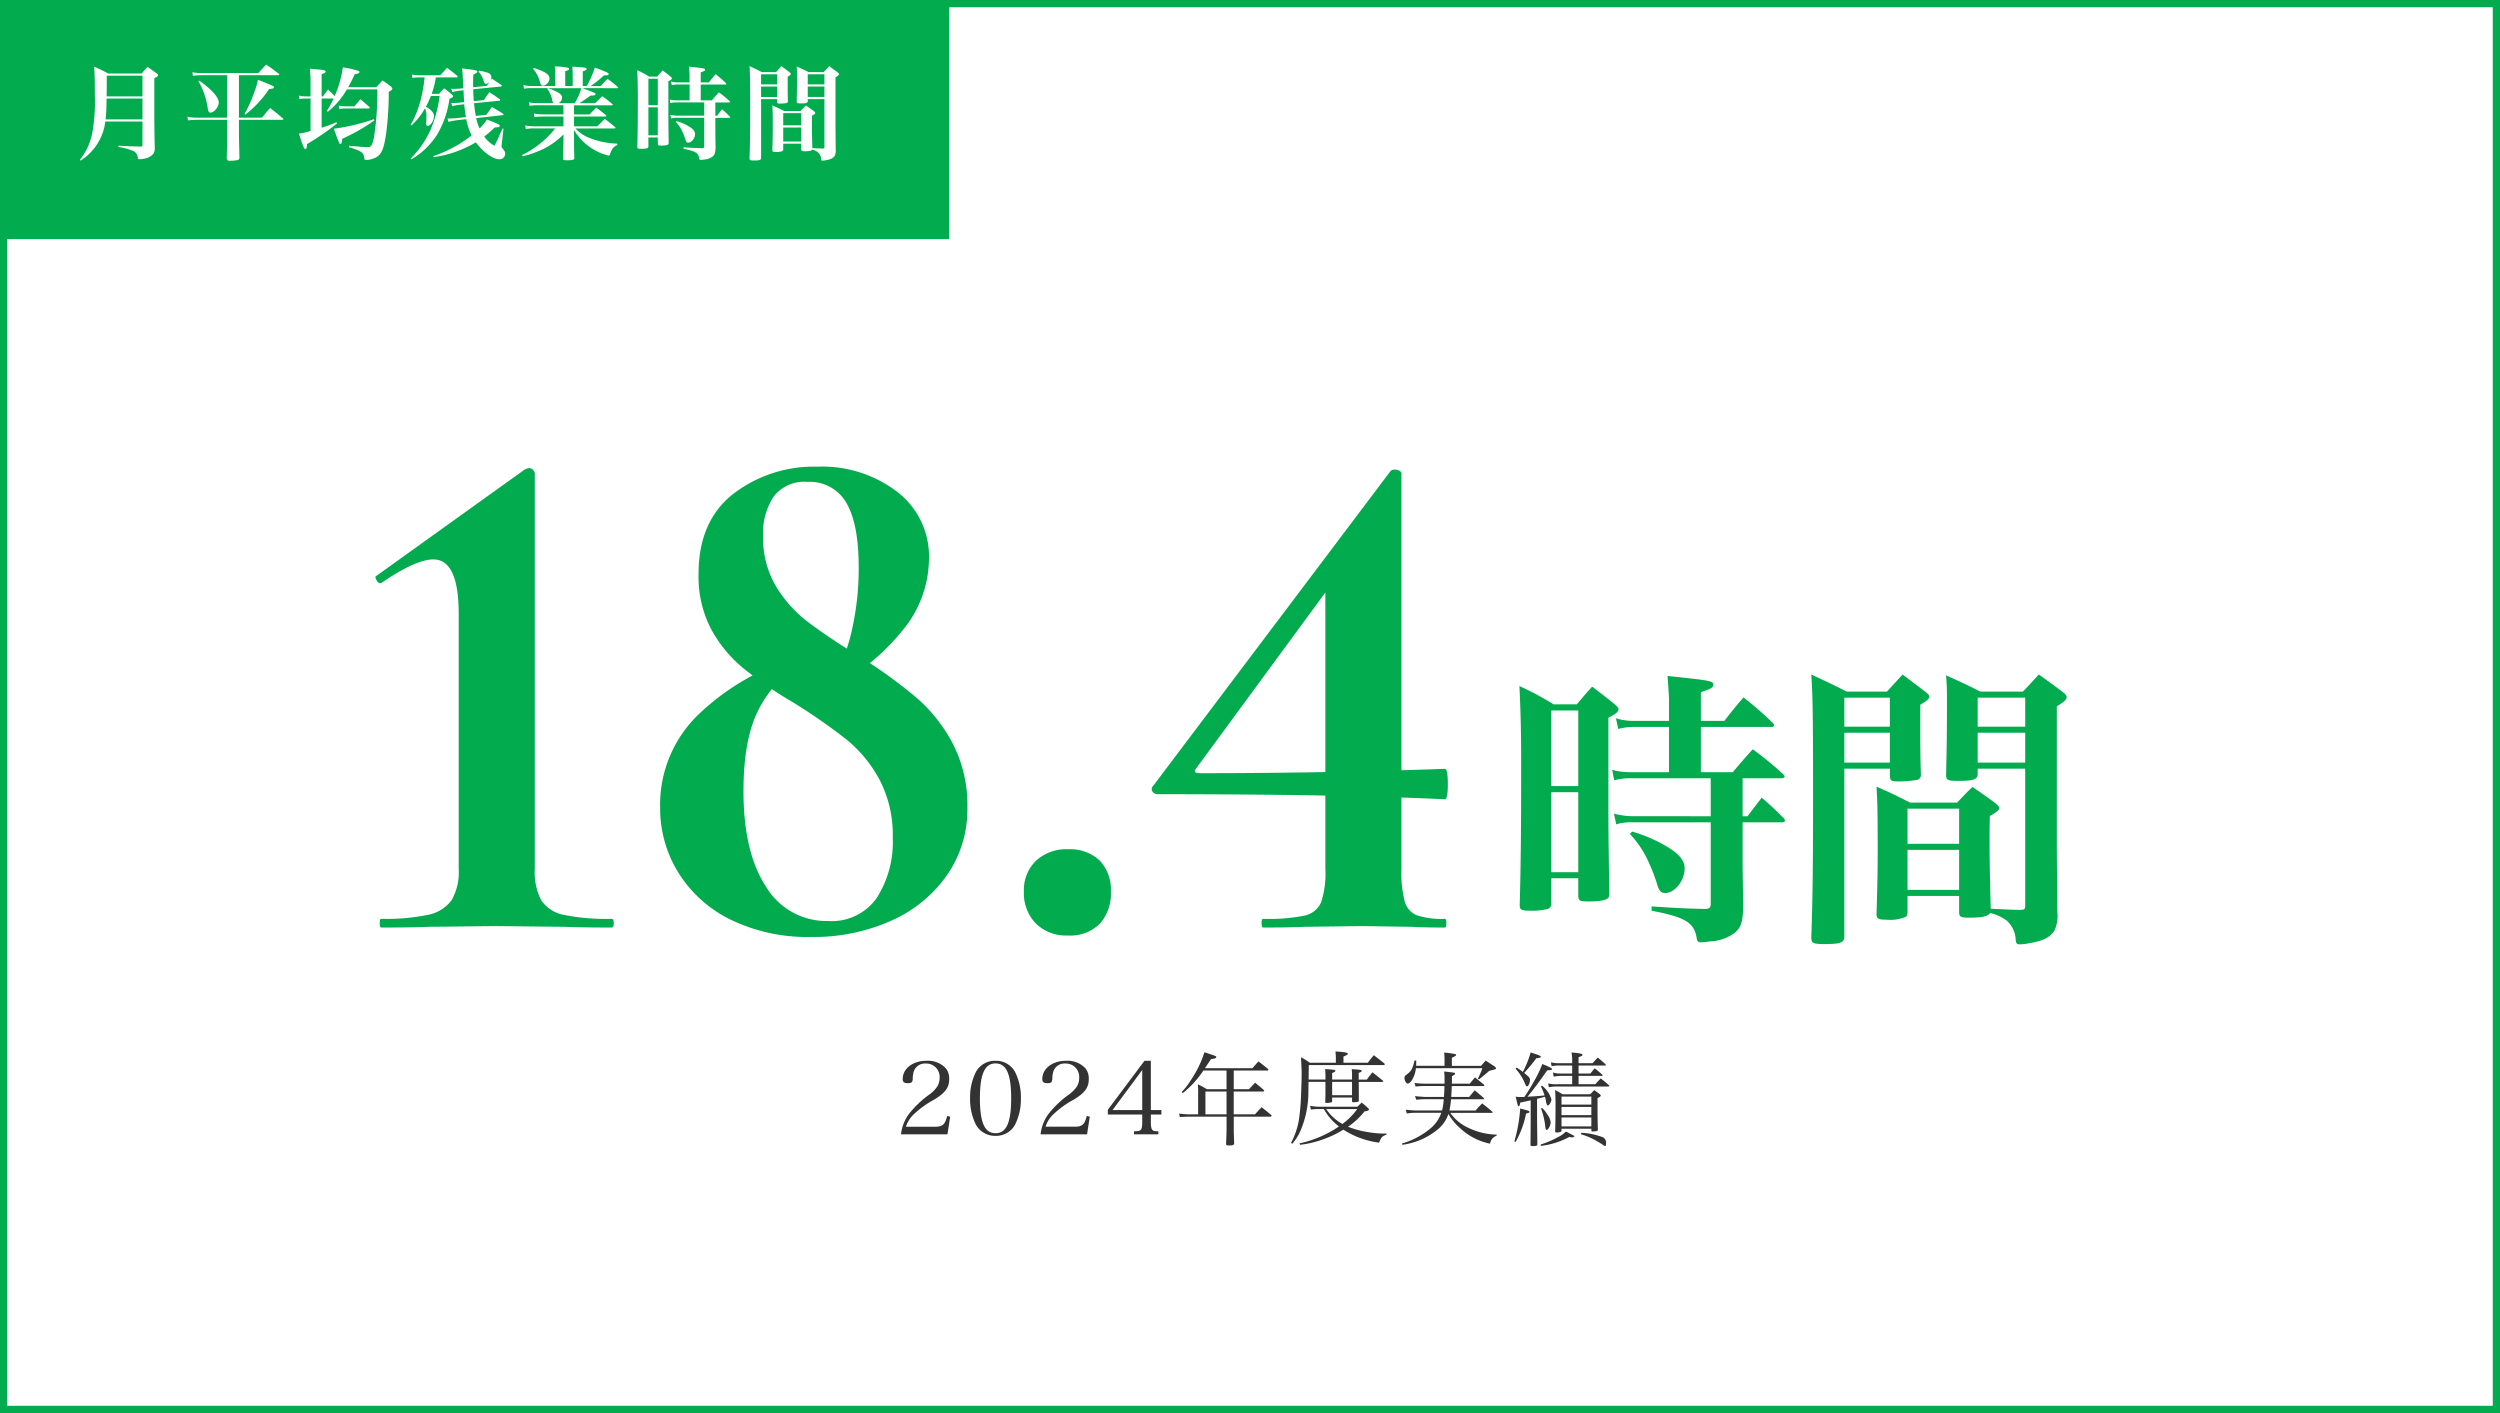
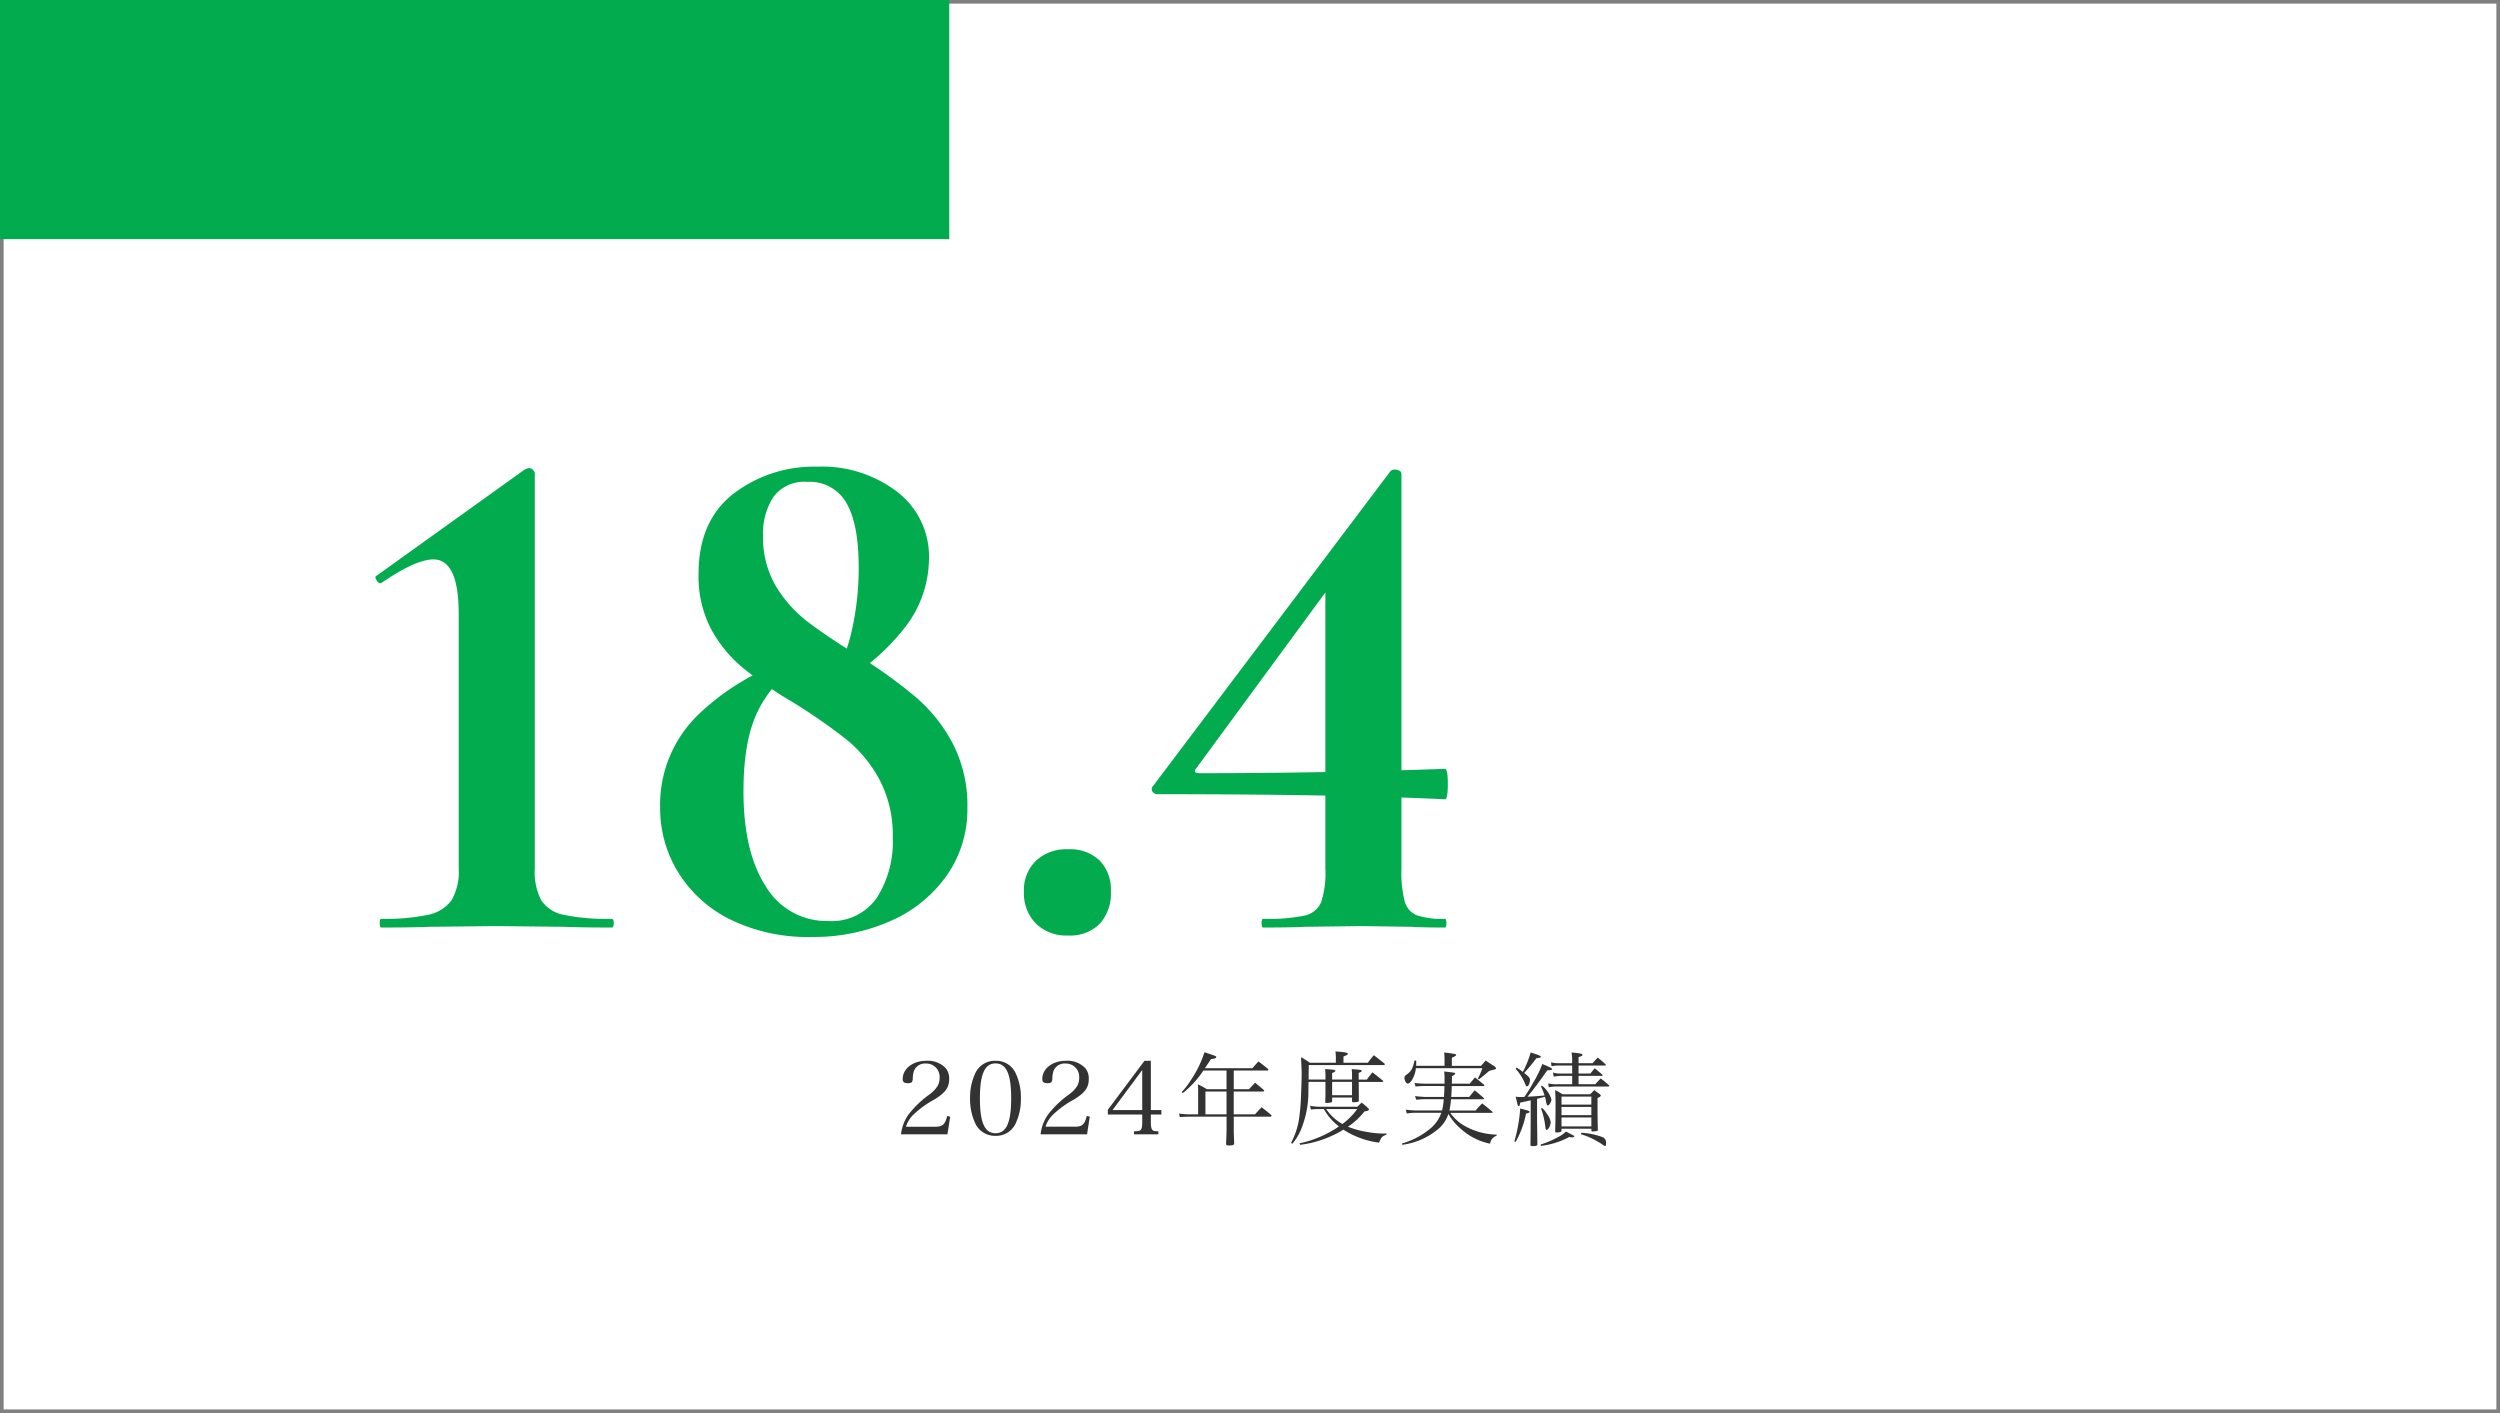
<svg xmlns="http://www.w3.org/2000/svg" width="345" height="195" viewBox="0 0 345 195">
  <rect x="0" y="0" width="345" height="195" fill="#808080" stroke="none" />
  <g id="グループ_4874" data-name="グループ 4874" transform="translate(-434 1937)">
    <g id="パス_6889" data-name="パス 6889" transform="translate(434 -1937)" fill="#fff">
      <path d="M 344.5 194.5 L 0.5 194.5 L 0.5 0.5 L 344.5 0.5 L 344.5 194.5 Z" stroke="none" />
-       <path d="M 1 1 L 1 194 L 344 194 L 344 1 L 1 1 M 0 0 L 345 0 L 345 195 L 0 195 L 0 0 Z" stroke="none" fill="#02ab4e" />
    </g>
    <path id="パス_6891" data-name="パス 6891" d="M0,0H131V33H0Z" transform="translate(434 -1937)" fill="#02ab4e" />
-     <path id="パス_6893" data-name="パス 6893" d="M9.66-4.228v3.22c0,.2-.056.238-.294.238C7.784-.812,7.532-.826,6.356-.9l-.014.182a8.868,8.868,0,0,1,1.918.5,1.108,1.108,0,0,1,.756.938c.028.21.056.252.21.252A2.245,2.245,0,0,0,9.688.924,2.177,2.177,0,0,0,11.172.21a1.473,1.473,0,0,0,.182-.91c-.042-1.918-.056-3.36-.056-4.676v-4.83c.392-.2.518-.294.518-.42,0-.07-.056-.14-.2-.252-.532-.378-.686-.5-1.246-.882-.378.392-.476.5-.826.91H4.942A20.965,20.965,0,0,0,3-11.8c.07,1.218.084,2.03.084,3.892a24.743,24.743,0,0,1-.308,5.04,8.544,8.544,0,0,1-1.75,3.92l.1.112A7.763,7.763,0,0,0,3.066-.616a7.423,7.423,0,0,0,1.47-3.612Zm0-.294H4.578A27.42,27.42,0,0,0,4.7-7.406H9.66Zm0-3.178H4.718c.014-1.82.014-1.82.014-2.856H9.66Zm13.314-2.926h5.4q.168,0,.168-.084c0-.042-.028-.07-.084-.126-.742-.56-.966-.728-1.722-1.246-.476.49-.616.644-1.078,1.162h-7.7a5.824,5.824,0,0,1-1.414-.112l.084.49a9.523,9.523,0,0,1,1.33-.084h3.4V-4.76H17.416a6.945,6.945,0,0,1-1.554-.126l.084.5a11.808,11.808,0,0,1,1.484-.084h3.934V-3c0,.518-.042,2.954-.07,3.822,0,.294.112.364.49.364a5.13,5.13,0,0,0,1.008-.1.324.324,0,0,0,.252-.364C23-.91,22.974-2.3,22.974-3v-1.47h5.978c.1,0,.154-.028.154-.084,0-.028-.028-.056-.07-.112-.756-.644-.994-.84-1.764-1.428-.49.56-.644.742-1.12,1.33H22.974Zm-5.6.812a10.565,10.565,0,0,1,1.3,3.78c.07.434.168.574.378.574.5,0,1.134-.784,1.134-1.4,0-.728-1.022-1.848-2.716-3.024ZM23.856-5.18a15.226,15.226,0,0,0,3.29-3.542c.49-.028.658-.084.658-.238s-.112-.2-2.212-1.036a9.7,9.7,0,0,1-.49,1.68,16.918,16.918,0,0,1-1.358,3.038ZM34.384-7.7v-3.066c.406-.126.56-.224.56-.364s-.224-.224-1.134-.294c-.224-.014-.588-.042-1.05-.1a17.869,17.869,0,0,1,.1,2.142V-7.7h-.826a2.851,2.851,0,0,1-.784-.112l.07.49a3.2,3.2,0,0,1,.714-.084h.826v4.48a9.105,9.105,0,0,1-1.61.364c.574,1.778.714,2.128.882,2.128s.224-.182.238-.686a32.621,32.621,0,0,0,4.144-2.856l-.084-.154a20.837,20.837,0,0,1-2.044.756V-7.406h1.652A12.186,12.186,0,0,1,35.112-5.7l.126.126A10.957,10.957,0,0,0,37.87-8.666h4.2a39.189,39.189,0,0,1-.476,6.706C41.37-.924,41.216-.7,40.726-.7c-.378,0-1.022-.042-2.548-.182l-.028.2c1.61.462,2.016.728,2.1,1.344.07.42.07.42.266.42A3.268,3.268,0,0,0,41.958.686c.728-.434,1.05-1.26,1.344-3.36a46.089,46.089,0,0,0,.35-5.656c.378-.21.49-.308.49-.448,0-.084-.056-.154-.182-.266A13.423,13.423,0,0,0,42.784-9.9c-.364.392-.476.518-.854.938H38.052c.322-.574.476-.9.91-1.806.448-.056.644-.14.644-.294q0-.1-.168-.168A13.07,13.07,0,0,0,37.31-11.7a14.231,14.231,0,0,1-1.134,3.962,7.922,7.922,0,0,0-.91-.9c-.322.406-.406.532-.7.938Zm7.21,3.15a27.917,27.917,0,0,1-5.53,1.316c.77,2.1.77,2.1.91,2.1s.21-.154.252-.714a26.028,26.028,0,0,0,4.438-2.534ZM37.6-6.328a3.98,3.98,0,0,1-.854-.112l.084.49a3.416,3.416,0,0,1,.77-.084H40.88c.1,0,.154-.042.154-.084a.288.288,0,0,0-.07-.126c-.518-.462-.686-.6-1.232-1.064-.392.476-.392.476-.826.98ZM59.388-5.11a.094.094,0,0,0,.1-.084A.169.169,0,0,0,59.4-5.32c-.658-.42-.854-.532-1.512-.91-.35.476-.448.616-.77,1.064L55.664-5c-.112-.588-.168-.994-.252-1.75L58.9-7.1a.123.123,0,0,0,.126-.112.216.216,0,0,0-.042-.084c-.63-.448-.826-.574-1.442-.98-.35.462-.448.616-.77,1.092l-1.386.14c-.042-.616-.07-.966-.084-1.638l3.836-.378c.056-.014.112-.056.112-.112s-.028-.07-.07-.112c-.448-.294-.882-.574-1.3-.868-.308.434-.406.574-.7.994l-1.89.2v-.546c0-.322,0-.588.028-1.218.364-.14.546-.266.546-.392,0-.154-.21-.21-1.092-.322l-1.022-.126a5.116,5.116,0,0,1,.1,1.008l.1,1.736-.6.056c-.14.014-.518.028-.686.028-.056,0-.2,0-.406-.014l.168.448a7.6,7.6,0,0,1,.924-.182l.616-.056c.056,1.26.056,1.26.084,1.638l-.714.07c-.252.028-.56.042-.7.042-.056,0-.182,0-.364-.014l.154.448a8.259,8.259,0,0,1,.924-.182l.714-.07c.07.7.112,1.064.238,1.764l-1.344.154c-.182.014-.672.042-.868.042-.07,0-.182,0-.336-.014l.126.462c.532-.112.882-.168,1.078-.2l1.386-.154a7.949,7.949,0,0,0,.742,2.24A17.688,17.688,0,0,1,49.784.546l.07.14a15.525,15.525,0,0,0,5.81-2.044C56.644-.028,58.03.98,58.912.98a.784.784,0,0,0,.812-.756.889.889,0,0,0-.21-.532c-.266-.322-.294-.364-.294-.49V-.924l.266-2.31-.14-.028C58.646-1.68,58.6-1.6,58.24-.882a4.166,4.166,0,0,1-1.414-1.274,16.4,16.4,0,0,0,1.456-1.26c.56-.014.686-.056.686-.224,0-.14-.2-.252-.994-.56-.168-.07-.434-.168-.784-.308a5.659,5.659,0,0,1-1.008,1.232A6.323,6.323,0,0,1,55.72-4.7ZM49.574-8.05a11.6,11.6,0,0,0,.574-2.268h2.87c.084,0,.154-.056.154-.112,0-.028-.028-.07-.084-.112-.6-.5-.784-.644-1.4-1.106-.308.35-.616.7-.924,1.036h-2.87a5.534,5.534,0,0,1-1.05-.1l.056.448c.266-.028.826-.056.994-.056h.7a19.96,19.96,0,0,1-.644,3.5,14.045,14.045,0,0,1-1.288,3.066l.112.07a9.035,9.035,0,0,0,1.876-2.38,2.486,2.486,0,0,1,.2,1.106c0,.28-.014.728-.042.966v.126a.225.225,0,0,0,.224.238c.392,0,.854-.742.854-1.358,0-.448-.392-.9-1.12-1.274a14.38,14.38,0,0,0,.7-1.5h1.2A17.37,17.37,0,0,1,49.42-3.094,13.188,13.188,0,0,1,46.662.882l.1.112a10.324,10.324,0,0,0,3.626-3.528A13.239,13.239,0,0,0,52.024-7.35c.378-.182.5-.266.5-.35s-.028-.112-.126-.224A13.883,13.883,0,0,0,51.3-8.806a8.779,8.779,0,0,0-.7.756Zm6.454-3.08a3.381,3.381,0,0,1,.714,1.288c.126.35.168.406.336.406.336,0,.728-.476.728-.882a.629.629,0,0,0-.42-.616,6.255,6.255,0,0,0-1.288-.308Zm19.11,2.3c.1,0,.168-.028.168-.07a.2.2,0,0,0-.07-.112c-.6-.518-.784-.658-1.4-1.12-.532.574-.532.574-.952,1.008H71.5a12.857,12.857,0,0,0,1.834-1.47h.112c.392,0,.56-.056.56-.182,0-.154-.434-.35-1.918-.9a13.381,13.381,0,0,1-1.12,2.548H70.42v-2.03c.42-.126.532-.2.532-.308,0-.2-.2-.224-1.96-.336.028.546.042.8.042,1.33v1.344H68v-2.058c.42-.112.532-.182.532-.308,0-.07-.056-.126-.154-.154a8.985,8.985,0,0,0-1.82-.182,10.31,10.31,0,0,1,.07,1.372v1.33H63.308a4.224,4.224,0,0,1-1.078-.14l.084.5a6.34,6.34,0,0,1,.994-.07h2.324l-.112.112a3.461,3.461,0,0,1,.686,1.54.694.694,0,0,0,.2.42h-2.38A3.848,3.848,0,0,1,63-6.888l.084.5a4.407,4.407,0,0,1,.938-.084H67.76v1.26H64.848a5.5,5.5,0,0,1-1.176-.126l.084.5a7.311,7.311,0,0,1,1.092-.084H67.76V-3.57h-4.2A4.48,4.48,0,0,1,62.482-3.7l.07.518a5.217,5.217,0,0,1,1.008-.1h3.052a11.648,11.648,0,0,1-1.47,1.582,13.684,13.684,0,0,1-3.094,2.1l.084.168a13.672,13.672,0,0,0,2.9-1.036A10.386,10.386,0,0,0,67.76-2.45V-1.6c0,.322-.042,1.68-.07,2.436,0,.238.07.28.532.28.854,0,1.036-.056,1.036-.35-.042-1.26-.042-1.764-.042-2.436v-1.4a7.586,7.586,0,0,0,3.22,2.982,7.438,7.438,0,0,0,1.554.56c.112,0,.126-.014.21-.252.266-.728.49-.994.98-1.2v-.2A11.271,11.271,0,0,1,71.022-2.1,5.229,5.229,0,0,1,69.4-3.276H74.76c.112,0,.182-.028.182-.084a.169.169,0,0,0-.084-.126c-.588-.49-.77-.644-1.4-1.106-.434.434-.574.56-1.022,1.022h-3.22V-4.914H73.5c.1,0,.168-.028.168-.084a.2.2,0,0,0-.084-.126c-.546-.462-.714-.588-1.3-1.022-.392.392-.518.518-.924.938H69.216v-1.26H74.41c.084,0,.154-.028.154-.07s-.028-.07-.07-.112a17.448,17.448,0,0,0-1.386-1.078l-.966.966H69.958C70.35-7,70.35-7,71.526-7.826a.315.315,0,0,0,.1.014c.378,0,.546-.056.546-.2s0-.154-1.806-.826Zm-4.928,0a7.1,7.1,0,0,1-.91,2.072H67.088a.922.922,0,0,0,.476-.77c0-.462-.518-.812-1.932-1.3Zm-6.65-2.674A4.313,4.313,0,0,1,64.5-9.73c.084.392.224.56.462.56a1.065,1.065,0,0,0,.868-.994c0-.56-.546-.924-2.156-1.456ZM88.718-6.86H90.58c.1,0,.168-.028.168-.084q0-.042-.084-.126a17.357,17.357,0,0,0-1.456-1.19c-.434.476-.56.63-.966,1.106H86.7V-9.338h3.4c.084,0,.14-.028.14-.084q0-.042-.084-.126a16.784,16.784,0,0,0-1.4-1.218c-.406.476-.532.63-.924,1.134H86.7v-1.386c.462-.154.6-.224.6-.35,0-.2-.112-.21-2.212-.434.07.966.07,1.008.07,1.218v.952H83.524a2.838,2.838,0,0,1-.924-.126l.112.518a2.833,2.833,0,0,1,.8-.1h1.652v2.184H83.328a3.244,3.244,0,0,1-.91-.112l.1.5a2.935,2.935,0,0,1,.812-.1h3.85v1.834H83.44a3.682,3.682,0,0,1-.938-.126l.112.518a2.487,2.487,0,0,1,.812-.1h3.752V-.8c0,.182-.056.238-.28.252-.98-.028-1.358-.042-2.576-.126v.21c1.61.308,2.03.56,2.17,1.274.028.21.07.252.224.252a3.527,3.527,0,0,0,.406-.042A2.186,2.186,0,0,0,88.284.644c.35-.252.448-.546.462-1.316-.014-1.05-.028-1.708-.028-1.974V-4.732h1.89c.1,0,.154-.028.154-.084a.189.189,0,0,0-.07-.126c-.42-.42-.56-.56-1.05-.98-.294.378-.392.5-.686.9h-.238Zm-9.24,4.83h1.3v.854c.014.238.07.266.518.266.5,0,.826-.056.924-.168.042-.042.056-.112.056-.238-.042-2.982-.042-2.982-.042-4.662V-9.786c.35-.168.49-.294.49-.406,0-.056-.056-.126-.182-.238-.462-.378-.616-.49-1.092-.854-.336.364-.434.49-.742.854H79.59a14.205,14.205,0,0,0-1.652-.882c.07,1.484.084,2.394.084,3.822,0,2.8-.014,4.732-.07,6.748,0,.238.07.28.56.28a3.349,3.349,0,0,0,.8-.084c.126-.056.168-.126.168-.322Zm1.3-4.452h-1.3v-3.654h1.3Zm0,.294v3.864h-1.3V-6.188Zm2.492,2.016a4.9,4.9,0,0,1,.77,1.078,8.811,8.811,0,0,1,.532,1.3c.1.364.2.476.406.476.462,0,.938-.6.938-1.19,0-.336-.21-.63-.672-.938a7.023,7.023,0,0,0-1.862-.84ZM102.1-.56c-.042-1.666-.056-2.394-.056-3.262,0-.252,0-.686.014-1.218.336-.182.448-.28.448-.378,0-.07-.056-.126-.2-.252-.462-.336-.616-.448-1.092-.77-.322.308-.42.42-.742.756H98.21c-.7-.35-.91-.462-1.624-.77.042.714.056,1.232.056,2.954,0,1.176-.014,1.834-.056,3.192,0,.238.084.28.5.28A1.909,1.909,0,0,0,98-.168c.056-.042.084-.1.084-.238v-.77h2.492V-.35c.014.182.1.224.462.224.644,0,.924-.056,1.036-.224a2.126,2.126,0,0,1,.8.364,1.305,1.305,0,0,1,.434.9c.014.21.056.252.2.252a2.245,2.245,0,0,0,.462-.056c.7-.112,1.05-.308,1.232-.644a1.677,1.677,0,0,0,.126-.826c-.014-1.176-.028-2.73-.028-3.584v-6.384c.364-.224.476-.336.476-.448,0-.07-.056-.14-.2-.252-.49-.364-.644-.476-1.148-.84-.322.35-.42.462-.77.826H101.6c-.714-.364-.938-.462-1.652-.784.042.546.042.784.042,1.428,0,1.4-.014,2.212-.042,3.374,0,.266.084.294.6.294.728,0,.91-.07.924-.322v-.266h2.3V-.714c0,.168-.042.21-.224.21C103.334-.5,102.858-.518,102.1-.56ZM100.576-3.7H98.084V-5.39h2.492Zm0,.294V-1.47H98.084V-3.4Zm3.192-4.214h-2.3V-9.058h2.3Zm0-1.736h-2.3v-1.4h2.3ZM97.23-7.322v.364c.014.224.084.252.448.252a5.723,5.723,0,0,0,.84-.07.237.237,0,0,0,.21-.266v-.042C98.7-8.008,98.7-8.526,98.7-9.24v-1.176c.322-.182.434-.28.434-.392,0-.056-.056-.126-.182-.224l-1.106-.84c-.322.35-.42.462-.756.826H95.144c-.742-.378-.966-.476-1.708-.826.07,1.064.084,2.03.084,5.74,0,3.388-.014,4.9-.084,6.958,0,.28.084.322.63.322.812,0,.966-.07.966-.392V-7.322Zm0-.294h-2.2V-9.058h2.2Zm0-1.736h-2.2v-1.4h2.2Z" transform="translate(444 -1916)" fill="#fff" />
-     <path id="パス_6896" data-name="パス 6896" d="M33.48-19.6H38.8c.28,0,.48-.08.48-.24q0-.12-.24-.36a49.588,49.588,0,0,0-4.16-3.4c-1.24,1.36-1.6,1.8-2.76,3.16h-4.4v-6.24h9.72c.24,0,.4-.08.4-.24q0-.12-.24-.36a47.951,47.951,0,0,0-4-3.48c-1.16,1.36-1.52,1.8-2.64,3.24H27.72v-3.96c1.32-.44,1.72-.64,1.72-1,0-.56-.32-.6-6.32-1.24.2,2.76.2,2.88.2,3.48v2.72H18.64A8.11,8.11,0,0,1,16-27.88l.32,1.48a8.094,8.094,0,0,1,2.28-.28h4.72v6.24H18.08a9.269,9.269,0,0,1-2.6-.32l.28,1.44a8.385,8.385,0,0,1,2.32-.28h11v5.24H18.4a10.521,10.521,0,0,1-2.68-.36l.32,1.48a7.107,7.107,0,0,1,2.32-.28H29.08V-2.28c0,.52-.16.68-.8.72-2.8-.08-3.88-.12-7.36-.36v.6c4.6.88,5.8,1.6,6.2,3.64.08.6.2.72.64.72a10.076,10.076,0,0,0,1.16-.12,6.245,6.245,0,0,0,3.32-1.08c1-.72,1.28-1.56,1.32-3.76-.04-3-.08-4.88-.08-5.64v-5.96h5.4c.28,0,.44-.08.44-.24a.541.541,0,0,0-.2-.36c-1.2-1.2-1.6-1.6-3-2.8-.84,1.08-1.12,1.44-1.96,2.56h-.68ZM7.08-5.8H10.8v2.44c.04.68.2.76,1.48.76,1.44,0,2.36-.16,2.64-.48.12-.12.16-.32.16-.68-.12-8.52-.12-8.52-.12-13.32V-27.96c1-.48,1.4-.84,1.4-1.16,0-.16-.16-.36-.52-.68-1.32-1.08-1.76-1.4-3.12-2.44-.96,1.04-1.24,1.4-2.12,2.44H7.4a40.586,40.586,0,0,0-4.72-2.52c.2,4.24.24,6.84.24,10.92,0,8-.04,13.52-.2,19.28,0,.68.2.8,1.6.8A9.568,9.568,0,0,0,6.6-1.56c.36-.16.48-.36.48-.92ZM10.8-18.52H7.08V-28.96H10.8Zm0,.84V-6.64H7.08V-17.68Zm7.12,5.76a14,14,0,0,1,2.2,3.08,25.175,25.175,0,0,1,1.52,3.72c.28,1.04.56,1.36,1.16,1.36,1.32,0,2.68-1.72,2.68-3.4,0-.96-.6-1.8-1.92-2.68a20.067,20.067,0,0,0-5.32-2.4ZM67.72-1.6c-.12-4.76-.16-6.84-.16-9.32,0-.72,0-1.96.04-3.48.96-.52,1.28-.8,1.28-1.08,0-.2-.16-.36-.56-.72-1.32-.96-1.76-1.28-3.12-2.2-.92.88-1.2,1.2-2.12,2.16H56.6c-2-1-2.6-1.32-4.64-2.2.12,2.04.16,3.52.16,8.44,0,3.36-.04,5.24-.16,9.12,0,.68.24.8,1.44.8A5.455,5.455,0,0,0,56-.48c.16-.12.24-.28.24-.68v-2.2h7.12V-1c.04.52.28.64,1.32.64,1.84,0,2.64-.16,2.96-.64A6.074,6.074,0,0,1,69.92.04,3.73,3.73,0,0,1,71.16,2.6c.04.6.16.72.56.72a6.415,6.415,0,0,0,1.32-.16c2-.32,3-.88,3.52-1.84a4.79,4.79,0,0,0,.36-2.36c-.04-3.36-.08-7.8-.08-10.24V-29.52c1.04-.64,1.36-.96,1.36-1.28,0-.2-.16-.4-.56-.72-1.4-1.04-1.84-1.36-3.28-2.4-.92,1-1.2,1.32-2.2,2.36H66.28c-2.04-1.04-2.68-1.32-4.72-2.24.12,1.56.12,2.24.12,4.08,0,4-.04,6.32-.12,9.64,0,.76.24.84,1.72.84,2.08,0,2.6-.2,2.64-.92v-.76h6.56V-2.04c0,.48-.12.6-.64.6C71.24-1.44,69.88-1.48,67.72-1.6Zm-4.36-8.96H56.24V-15.4h7.12Zm0,.84V-4.2H56.24V-9.72Zm9.12-12.04H65.92v-4.12h6.56Zm0-4.96H65.92v-4h6.56ZM53.8-20.92v1.04c.04.64.24.72,1.28.72a16.35,16.35,0,0,0,2.4-.2.677.677,0,0,0,.6-.76v-.12C58-22.88,58-24.36,58-26.4v-3.36c.92-.52,1.24-.8,1.24-1.12,0-.16-.16-.36-.52-.64l-3.16-2.4c-.92,1-1.2,1.32-2.16,2.36H47.84c-2.12-1.08-2.76-1.36-4.88-2.36.2,3.04.24,5.8.24,16.4,0,9.68-.04,14-.24,19.88,0,.8.24.92,1.8.92,2.32,0,2.76-.2,2.76-1.12V-20.92Zm0-.84H47.52v-4.12H53.8Zm0-4.96H47.52v-4H53.8Z" transform="translate(641 -1810)" fill="#02ab4e" />
    <path id="パス_6897" data-name="パス 6897" d="M-152.4,0q-.2,0-.2-.6t.2-.6a28.821,28.821,0,0,0,6.45-.55,5.271,5.271,0,0,0,3.25-2,7.7,7.7,0,0,0,1-4.35V-43.3q0-7.5-3.5-7.5-2.4,0-7.1,3.2l-.2.1q-.3,0-.55-.45t-.05-.55l20.5-14.7a1.611,1.611,0,0,1,.7-.2.69.69,0,0,1,.45.25.69.69,0,0,1,.25.45V-8.1a8.386,8.386,0,0,0,.9,4.35,4.811,4.811,0,0,0,3.1,2,29.318,29.318,0,0,0,6.6.55q.3,0,.3.6t-.3.6q-4.1,0-6.6-.1l-9.3-.1-9.2.1Q-148.2,0-152.4,0Zm62.1-33.9A22.782,22.782,0,0,0-87.45-41a38.453,38.453,0,0,0,.95-8.7q0-6-1.7-8.9a5.8,5.8,0,0,0-5.4-2.9,5.3,5.3,0,0,0-4.65,2.05A9.255,9.255,0,0,0-99.7-54a13.171,13.171,0,0,0,1.75,6.85,17.6,17.6,0,0,0,4.6,5.1q2.85,2.15,7.45,4.95a67,67,0,0,1,7.45,5.45,21.74,21.74,0,0,1,4.95,6.3,18.547,18.547,0,0,1,2,8.85,15.873,15.873,0,0,1-2.8,9.25A18.505,18.505,0,0,1-82-.95,26.061,26.061,0,0,1-93,1.3a24.353,24.353,0,0,1-11.2-2.4,17.526,17.526,0,0,1-7.2-6.5,16.784,16.784,0,0,1-2.5-8.9,17.264,17.264,0,0,1,5.5-13.1,33.424,33.424,0,0,1,13.1-7.6l.6.8a16.907,16.907,0,0,0-5.8,6.7q-1.9,4-1.9,10.9,0,8.4,3.1,13.15A9.739,9.739,0,0,0-90.7-.9,7.578,7.578,0,0,0-84-4.1a14.359,14.359,0,0,0,2.2-8.3,16.419,16.419,0,0,0-1.85-8.05A18.38,18.38,0,0,0-88.25-26a82.549,82.549,0,0,0-7.35-5.1,54.143,54.143,0,0,1-6.9-4.75,18.222,18.222,0,0,1-4.4-5.4,15.688,15.688,0,0,1-1.7-7.55q0-7.3,4.8-11.05A18.271,18.271,0,0,1-92.2-63.6a17.067,17.067,0,0,1,11.05,3.5,11.235,11.235,0,0,1,4.35,9.2A15.628,15.628,0,0,1-80.45-41a30.094,30.094,0,0,1-9.35,7.7Zm32.7,35A6.013,6.013,0,0,1-62.05-.55,6.013,6.013,0,0,1-63.7-5a5.586,5.586,0,0,1,1.65-4.2,6.12,6.12,0,0,1,4.45-1.6,5.881,5.881,0,0,1,4.35,1.55A5.743,5.743,0,0,1-51.7-5,6.2,6.2,0,0,1-53.25-.5,5.775,5.775,0,0,1-57.6,1.1Zm46-9.2a16.109,16.109,0,0,0,.45,4.5A2.879,2.879,0,0,0-9.5-1.7a10.979,10.979,0,0,0,3.9.5q.2,0,.2.6t-.2.6q-3,0-4.7-.1L-17-.2l-8,.1q-2,.1-5.7.1-.2,0-.2-.6t.2-.6a24.952,24.952,0,0,0,5.75-.45,3.22,3.22,0,0,0,2.25-1.8,12.617,12.617,0,0,0,.6-4.65V-48.9l4.6-3.6L-39.9-22q-.6.7.5.7,17,0,33.8-.6.4,0,.4,2.1t-.4,2.1q-14.7-.7-39.6-.7a.861.861,0,0,1-.75-.35.585.585,0,0,1,.05-.75L-13.1-63a.815.815,0,0,1,.6-.2,1.331,1.331,0,0,1,.6.15.48.48,0,0,1,.3.45Z" transform="translate(639 -1809)" fill="#02ab4e" />
    <path id="パス_6899" data-name="パス 6899" d="M-42.252-.462l.378-2.436-.42-.1c-.28,1.176-.63,1.484-1.638,1.484h-4.046A3.98,3.98,0,0,1-46.83-3.29a13.012,13.012,0,0,1,2.744-1.96c1.554-.952,2.072-1.666,2.072-2.828a2.262,2.262,0,0,0-.448-1.484,3.363,3.363,0,0,0-2.688-1.05c-1.876,0-3.276,1.078-3.276,2.52,0,.406.2.574.714.574.49,0,.644-.126.672-.6a3.757,3.757,0,0,1,.14-1.022,1.625,1.625,0,0,1,1.666-1.092,1.842,1.842,0,0,1,1.9,1.974,2.307,2.307,0,0,1-.308,1.176A4.369,4.369,0,0,1-44.7-5.992a13.693,13.693,0,0,0-2.926,2.8,5.781,5.781,0,0,0-1.036,2.73Zm3.122-4.97a7.833,7.833,0,0,0,.8,3.626A3,3,0,0,0-35.616-.252a2.97,2.97,0,0,0,2.7-1.554,7.792,7.792,0,0,0,.8-3.626,7.751,7.751,0,0,0-.8-3.626,2.97,2.97,0,0,0-2.7-1.554,2.977,2.977,0,0,0-2.716,1.554A7.833,7.833,0,0,0-39.13-5.432Zm1.358.014c0-3.346.658-4.83,2.156-4.83s2.156,1.47,2.156,4.816-.658,4.816-2.156,4.816S-37.772-2.086-37.772-5.418ZM-22.988-.462-22.61-2.9l-.42-.1c-.28,1.176-.63,1.484-1.638,1.484h-4.046A3.98,3.98,0,0,1-27.566-3.29a13.012,13.012,0,0,1,2.744-1.96c1.554-.952,2.072-1.666,2.072-2.828A2.262,2.262,0,0,0-23.2-9.562a3.363,3.363,0,0,0-2.688-1.05c-1.876,0-3.276,1.078-3.276,2.52,0,.406.2.574.714.574.49,0,.644-.126.672-.6a3.757,3.757,0,0,1,.14-1.022,1.625,1.625,0,0,1,1.666-1.092,1.842,1.842,0,0,1,1.9,1.974,2.307,2.307,0,0,1-.308,1.176,4.369,4.369,0,0,1-1.064,1.092,13.693,13.693,0,0,0-2.926,2.8A5.781,5.781,0,0,0-29.4-.462Zm8.806-2.73h1.456v-.616h-1.456v-6.8h-.882L-20.118-3.85v.658h4.746v1.008c0,.672-.07,1.008-.252,1.148-.154.112-.266.14-.882.154v.42h3.36v-.42c-.546-.014-.658-.042-.784-.154-.182-.14-.252-.476-.252-1.148Zm-1.19-.616h-4.1l4.1-5.53Zm12.628-5.46H1.89c.084,0,.154-.042.154-.112a.2.2,0,0,0-.07-.112c-.574-.476-.742-.6-1.3-1.036-.364.392-.476.518-.84.938H-6.72l.84-1.26a2.343,2.343,0,0,0,.63-.126.19.19,0,0,0,.1-.154c0-.112-.084-.154-1.638-.658a14.907,14.907,0,0,1-1.876,3.85A9.792,9.792,0,0,1-9.926-6.3l.14.154A13.48,13.48,0,0,0-6.93-9.268h3.192v2.576H-6.454A11.547,11.547,0,0,0-7.7-7.364a12.6,12.6,0,0,1,.042,1.442v2.7h-1.2a8.692,8.692,0,0,1-1.414-.112l.084.49c.336-.028.952-.056,1.33-.056h5.124v1.75c0,.448-.042,1.512-.07,2,.014.182.1.224.406.224.546,0,.686-.056.714-.28-.056-1.484-.056-1.54-.056-1.946V-2.9H2.324a.143.143,0,0,0,.154-.126q0-.042-.084-.126c-.532-.462-.714-.6-1.3-1.05-.392.42-.518.546-.9.98h-2.94V-6.37H1.288c.084,0,.168-.056.168-.112a.2.2,0,0,0-.07-.112C.882-7.042.714-7.168.2-7.588c-.364.392-.476.5-.84.9h-2.1Zm-.994,2.9v3.15H-6.65V-6.37ZM7.588-8.022c.014-1.316.014-1.316.028-2H17.878c.154,0,.224-.028.224-.1a.691.691,0,0,0-.056-.126c-.644-.5-.84-.658-1.456-1.134-.378.434-.476.574-.826,1.036H12.4V-11.2c.462-.182.6-.266.6-.378,0-.168-.434-.238-1.708-.322a7.742,7.742,0,0,1,.056.812v.742H7.742a9.265,9.265,0,0,0-1.2-.756c.014.42.014.42.042.924.042.924.042.98.042,1.47S6.594-7,6.552-6.09A31.217,31.217,0,0,1,6.3-2.814,10.249,10.249,0,0,1,5.166.714L5.334.84A7.107,7.107,0,0,0,6.566-1.19,13.8,13.8,0,0,0,7.56-6.468L7.574-7.7H9.912c0,2,0,2-.028,2.73v.042c0,.1.056.14.182.14a3.452,3.452,0,0,0,.658-.084c.07-.028.1-.07.112-.182v-.49H13.58v.49c.014.126.07.168.182.168.028,0,.336-.028.392-.028.308-.042.35-.056.364-.182,0-.77,0-.77-.014-2.6h3.234c.084,0,.154-.042.154-.084a.154.154,0,0,0-.042-.084c-.616-.5-.812-.658-1.456-1.162-.336.434-.448.56-.77,1.008H14.5v-.924c.294-.1.406-.168.42-.28s-.168-.168-1.386-.238A7.576,7.576,0,0,1,13.58-8.4v.378H10.836v-.9c.28-.1.448-.21.448-.308,0-.126-.266-.168-1.414-.238a13.418,13.418,0,0,1,.042,1.442Zm3.248.322H13.58v1.834H10.836Zm7.49,7.126a12.8,12.8,0,0,1-2.618-.21,12.4,12.4,0,0,1-2.688-.728A9.885,9.885,0,0,0,15.3-3.626c.42-.056.616-.14.616-.266,0-.056-.056-.14-.2-.266a10.42,10.42,0,0,0-.812-.686c-.252.252-.322.322-.588.574H9.128A6.255,6.255,0,0,1,7.8-4.41l.1.532a7.586,7.586,0,0,1,1.232-.07h.56a7.622,7.622,0,0,0,2.086,2.394A15.3,15.3,0,0,1,6.328.784l.084.2a14.349,14.349,0,0,0,3.57-.9,14.276,14.276,0,0,0,2.408-1.19A11.8,11.8,0,0,0,17.318.686c.28-.742.434-.91,1.008-1.092ZM14.294-3.948A9.186,9.186,0,0,1,12.25-1.89a6.7,6.7,0,0,1-2.24-2.058Zm12.04-3.178c-.014.658-.028.868-.07,1.5H23.646c-.182,0-1.078-.07-1.372-.112l.168.5c.644-.056.91-.07,1.218-.07h2.576A8.065,8.065,0,0,1,26-3.752H22.47A13.763,13.763,0,0,1,21-3.864l.14.532a6.285,6.285,0,0,1,1.33-.1H25.9a4.872,4.872,0,0,1-1.68,2.3A10.53,10.53,0,0,1,20.468.8l.056.182a9.681,9.681,0,0,0,4.858-2.1,4.654,4.654,0,0,0,1.5-2.156A7.794,7.794,0,0,0,28.6-1.218,8.444,8.444,0,0,0,32.634.826a1.317,1.317,0,0,1,.9-1.092V-.42A9.485,9.485,0,0,1,29.3-1.526a6.011,6.011,0,0,1-2.156-1.9H32.9a.078.078,0,0,0,.084-.07q0-.042-.084-.126c-.588-.5-.77-.658-1.358-1.106a10.065,10.065,0,0,0-.9.98H27.02a12.186,12.186,0,0,0,.224-1.554h4.438a.124.124,0,0,0,.126-.1.106.106,0,0,0-.028-.056c-.56-.49-.728-.63-1.274-1.078l-.756.91H27.272c.042-.63.056-.924.07-1.5H31.71a.113.113,0,0,0,.126-.1c0-.028-.014-.056-.056-.1-.532-.434-.7-.574-1.232-.994l-.728.868H27.356c.014-.42.014-.42.014-1.022l.126-.084c.112-.07.168-.1.168-.1.112-.07.14-.126.14-.182,0-.126,0-.126-1.512-.294a8.036,8.036,0,0,1,.056.994v.686H23.576a13.138,13.138,0,0,1-1.372-.1l.14.49c.9-.07,1.008-.07,1.246-.07Zm1.022-2.786v-1.106c.574-.294.588-.308.588-.406,0-.056-.056-.1-.2-.126a13.36,13.36,0,0,0-1.442-.2c.028.434.042.63.042.952v.882h-3.92c.014-.21.014-.21.014-.728H22.2c-.252,1.134-.434,1.456-1.064,1.918-.252.182-.322.294-.322.462,0,.364.238.8.448.8.448,0,1.036-1.092,1.134-2.128h9.17a8.19,8.19,0,0,1-.63,1.442l.168.1c.588-.462.854-.686,1.4-1.162.028-.014.2-.056.518-.14a2.358,2.358,0,0,0,.364-.112.143.143,0,0,0,.07-.112c0-.07-.084-.154-.21-.266-.532-.336-.686-.448-1.218-.8l-.644.728ZM44.842-7.378V-8.526h3.164c.1,0,.154-.028.154-.084a.2.2,0,0,0-.07-.112c-.434-.378-.56-.5-1.022-.854-.266.308-.336.406-.6.728H44.842V-9.954h3.626c.1,0,.14-.014.14-.07s-.028-.084-.1-.154c-.42-.392-.56-.5-1.022-.882-.308.336-.406.434-.714.784H44.842v-.84c.378-.112.546-.21.546-.322,0-.14-.406-.224-1.512-.322a7.257,7.257,0,0,1,.084,1.3v.182H42.14a3.816,3.816,0,0,1-1.106-.126l.084.546a4.779,4.779,0,0,1,1.022-.1h1.82v1.106H42.5a3.6,3.6,0,0,1-1.19-.14l.1.574A5.137,5.137,0,0,1,42.5-8.526H43.96v1.148H41.972a4.988,4.988,0,0,1-1.33-.112l.1.532a5.493,5.493,0,0,1,1.232-.1h6.972c.084,0,.14-.042.14-.084s-.014-.056-.07-.112c-.476-.42-.63-.546-1.106-.924-.336.336-.434.434-.756.8ZM38.234-2.366c-.014,2.3-.014,2.3-.028,3.374.028.14.056.154.252.154.56,0,.672-.042.7-.252l-.042-3.276v-3c.392-.1.392-.1,1.092-.28.07.28.112.42.126.532a2.025,2.025,0,0,0,.14.56.162.162,0,0,0,.126.112c.182,0,.5-.532.5-.826a3.739,3.739,0,0,0-1.316-1.918l-.126.126a8.358,8.358,0,0,1,.49,1.232c-.854.084-1.344.126-2.352.168.938-1.134,1.526-1.932,2.73-3.64.518-.014.658-.056.658-.168s-.266-.252-1.344-.7A15.518,15.518,0,0,1,38.584-7.6a20.36,20.36,0,0,1-1.218,1.974c-.378.014-.546.014-.644.014a3.121,3.121,0,0,1-.56-.056c.182.77.28,1.162.28,1.162.028.1.084.154.14.154.1,0,.14-.1.21-.49.8-.168.854-.182,1.442-.308ZM36.148-9.52a7,7,0,0,1,1.344,2.156c.084.2.14.28.238.28.2,0,.406-.476.406-.91,0-.252-.14-.406-.8-.938a23.8,23.8,0,0,0,1.68-2.03c.49-.056.616-.1.616-.2,0-.126-.224-.224-1.4-.6a14.167,14.167,0,0,1-1.078,2.688,5.547,5.547,0,0,0-.868-.588ZM36.162.574A13.292,13.292,0,0,0,37.6-3.332c.378-.084.476-.14.476-.224,0-.126-.126-.168-1.288-.476A21.211,21.211,0,0,1,35.98.518Zm3.5-4.592a10.005,10.005,0,0,1,.574,2.366c.056.49.084.574.21.574.224,0,.546-.63.546-1.05a2.176,2.176,0,0,0-.49-1.106,3.172,3.172,0,0,0-.7-.868ZM42.49-1.232h4.116V-.98a.166.166,0,0,0,.182.126,3.224,3.224,0,0,0,.588-.07.152.152,0,0,0,.126-.154c-.042-1.9-.042-2.226-.042-3.346V-5.46c.35-.182.448-.252.448-.35,0-.042-.042-.1-.154-.21-.322-.238-.42-.308-.742-.546-.252.252-.322.322-.56.574H42.63a8.84,8.84,0,0,0-1.022-.574c.042.784.056,1.344.056,1.918,0,1.33-.014,2.9-.056,3.794.042.112.084.14.224.14A1.546,1.546,0,0,0,42.35-.8c.1-.028.126-.07.14-.182Zm4.116-3.332H42.49V-5.67h4.116Zm0,.322v1.134H42.49V-4.242Zm0,1.456v1.232H42.49V-2.786Zm-1.47,2.3a9.571,9.571,0,0,1,2.24.966,7.76,7.76,0,0,1,.91.574.368.368,0,0,0,.2.1c.1,0,.154-.154.154-.392a.853.853,0,0,0-.42-.812,9.963,9.963,0,0,0-2.968-.63ZM39.662,1.134A11.063,11.063,0,0,0,43.568-.1a1.484,1.484,0,0,0,.406.056c.126,0,.28-.084.28-.154,0-.042-.028-.07-.126-.112l-.5-.266C43.4-.7,43.33-.728,43.092-.84a3.9,3.9,0,0,1-1.106.77A11.921,11.921,0,0,1,39.606.938Z" transform="translate(607 -1780)" fill="#333" />
  </g>
</svg>